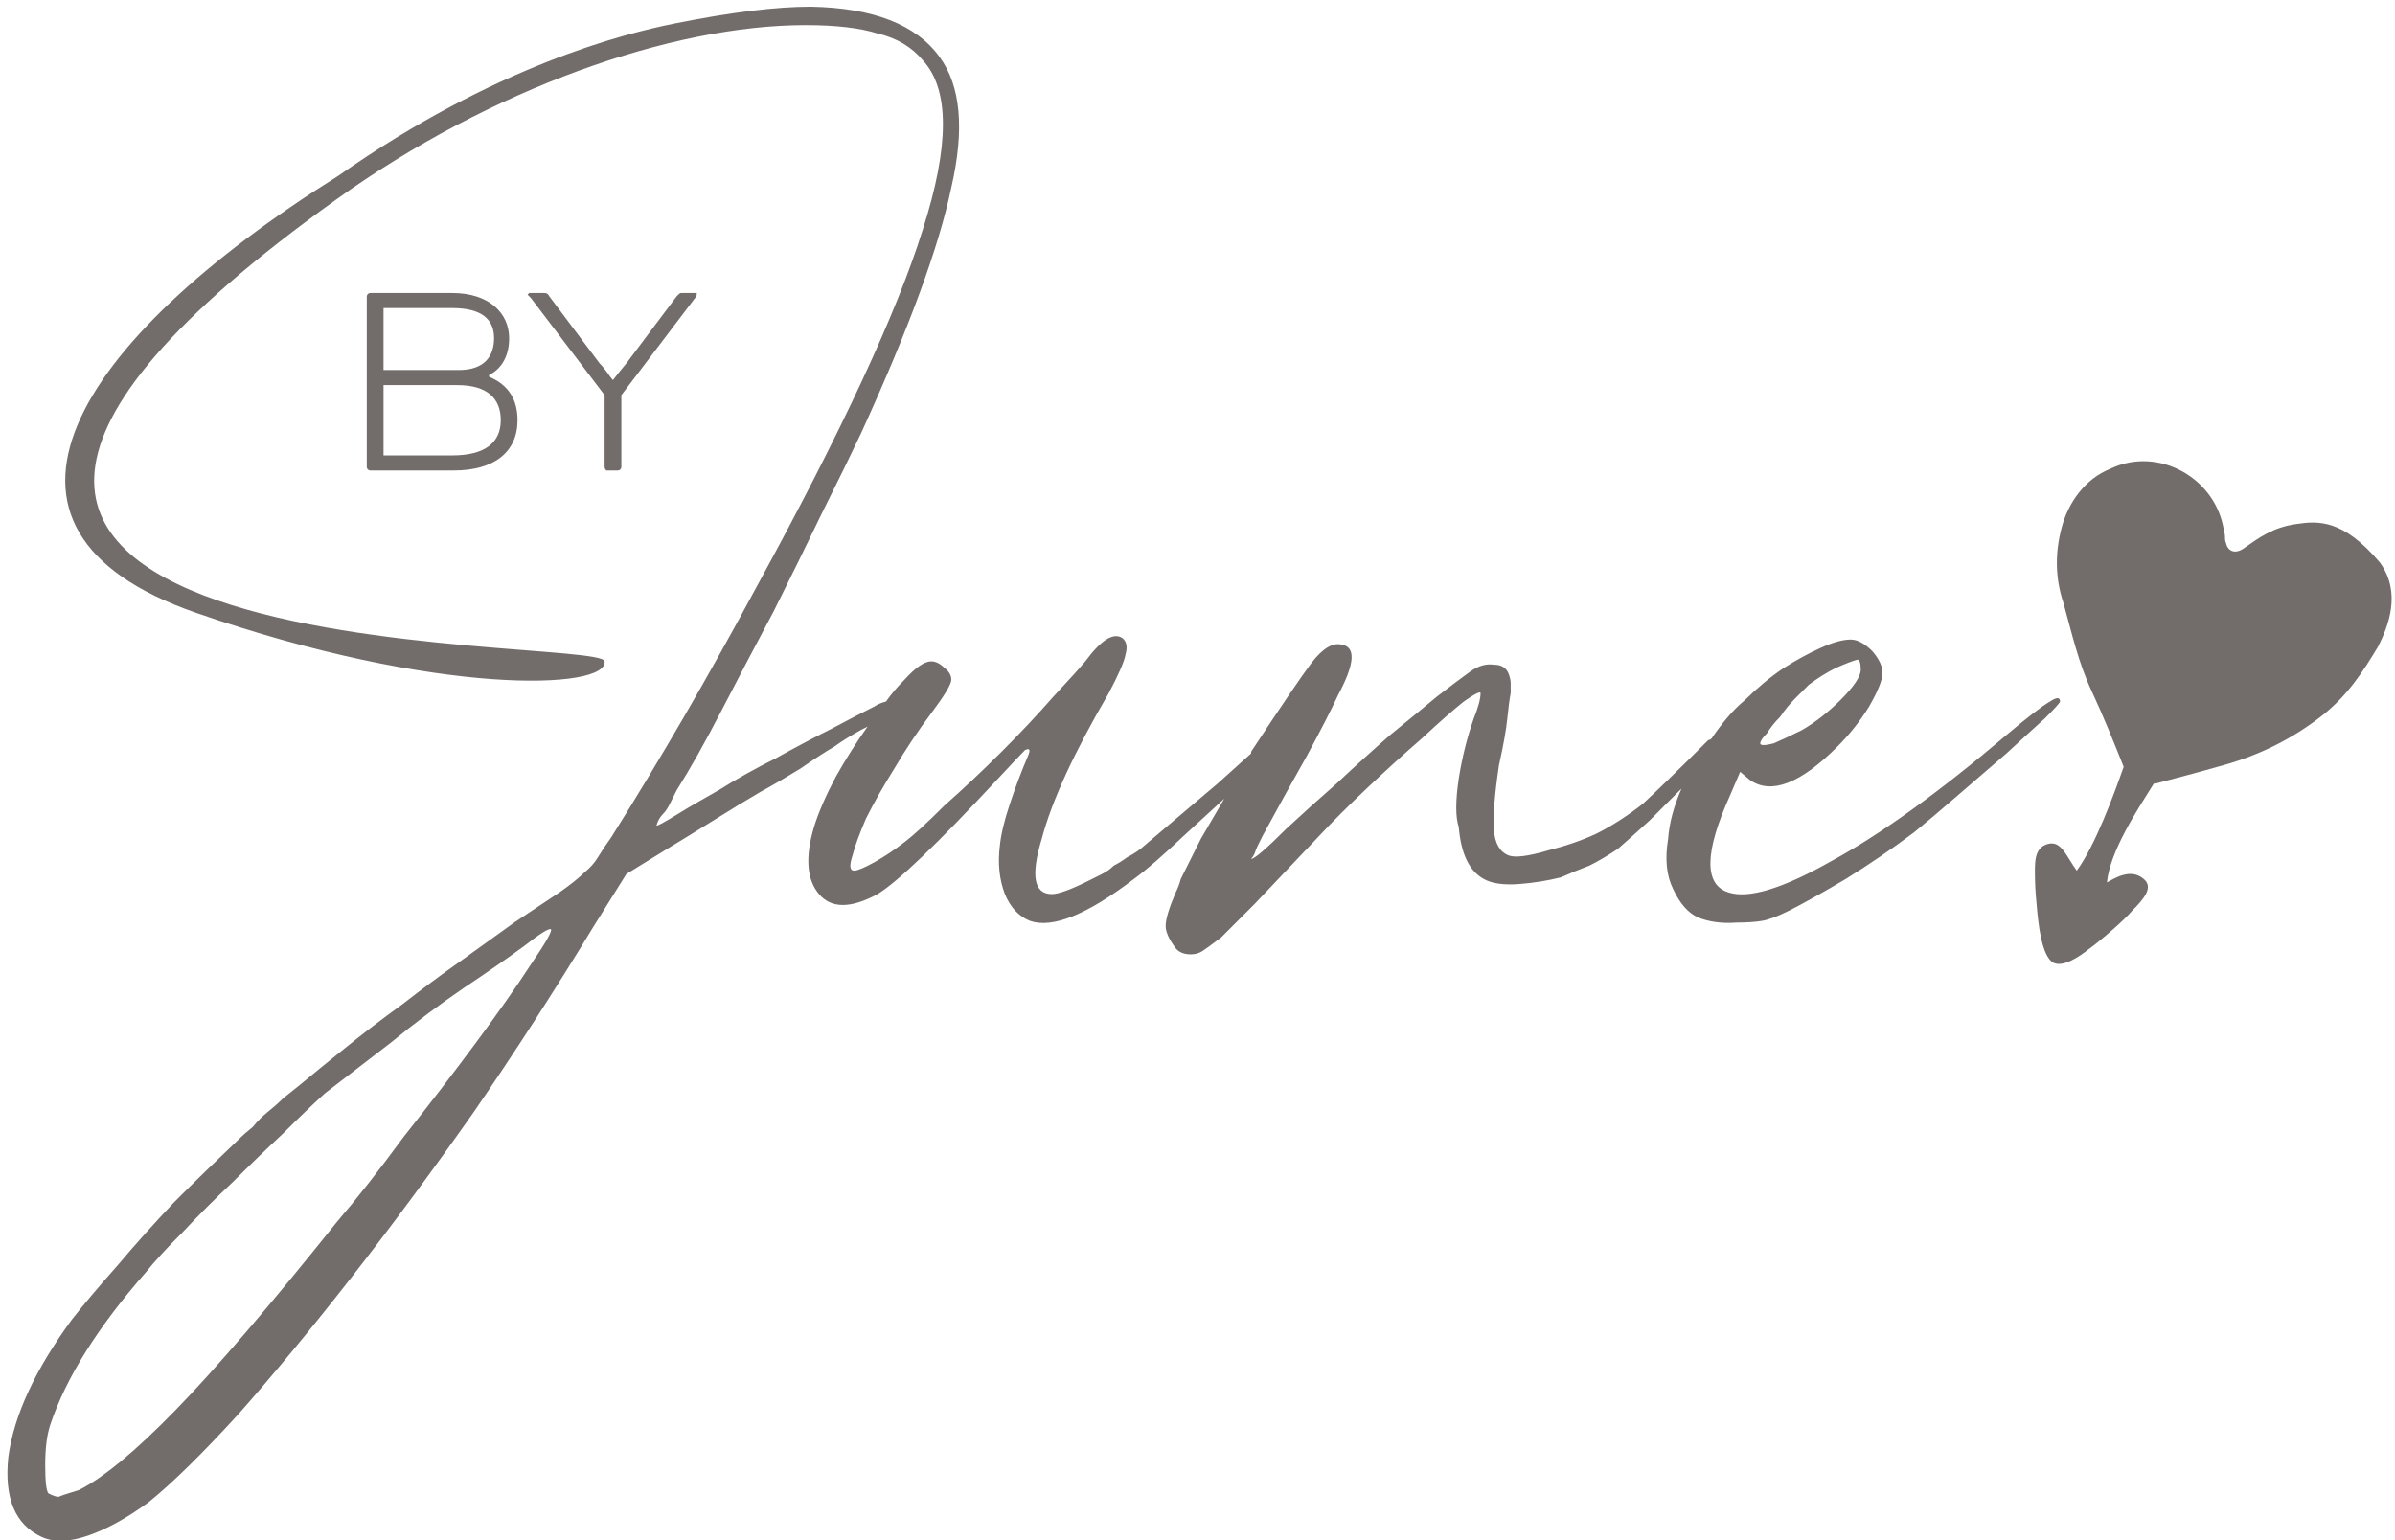
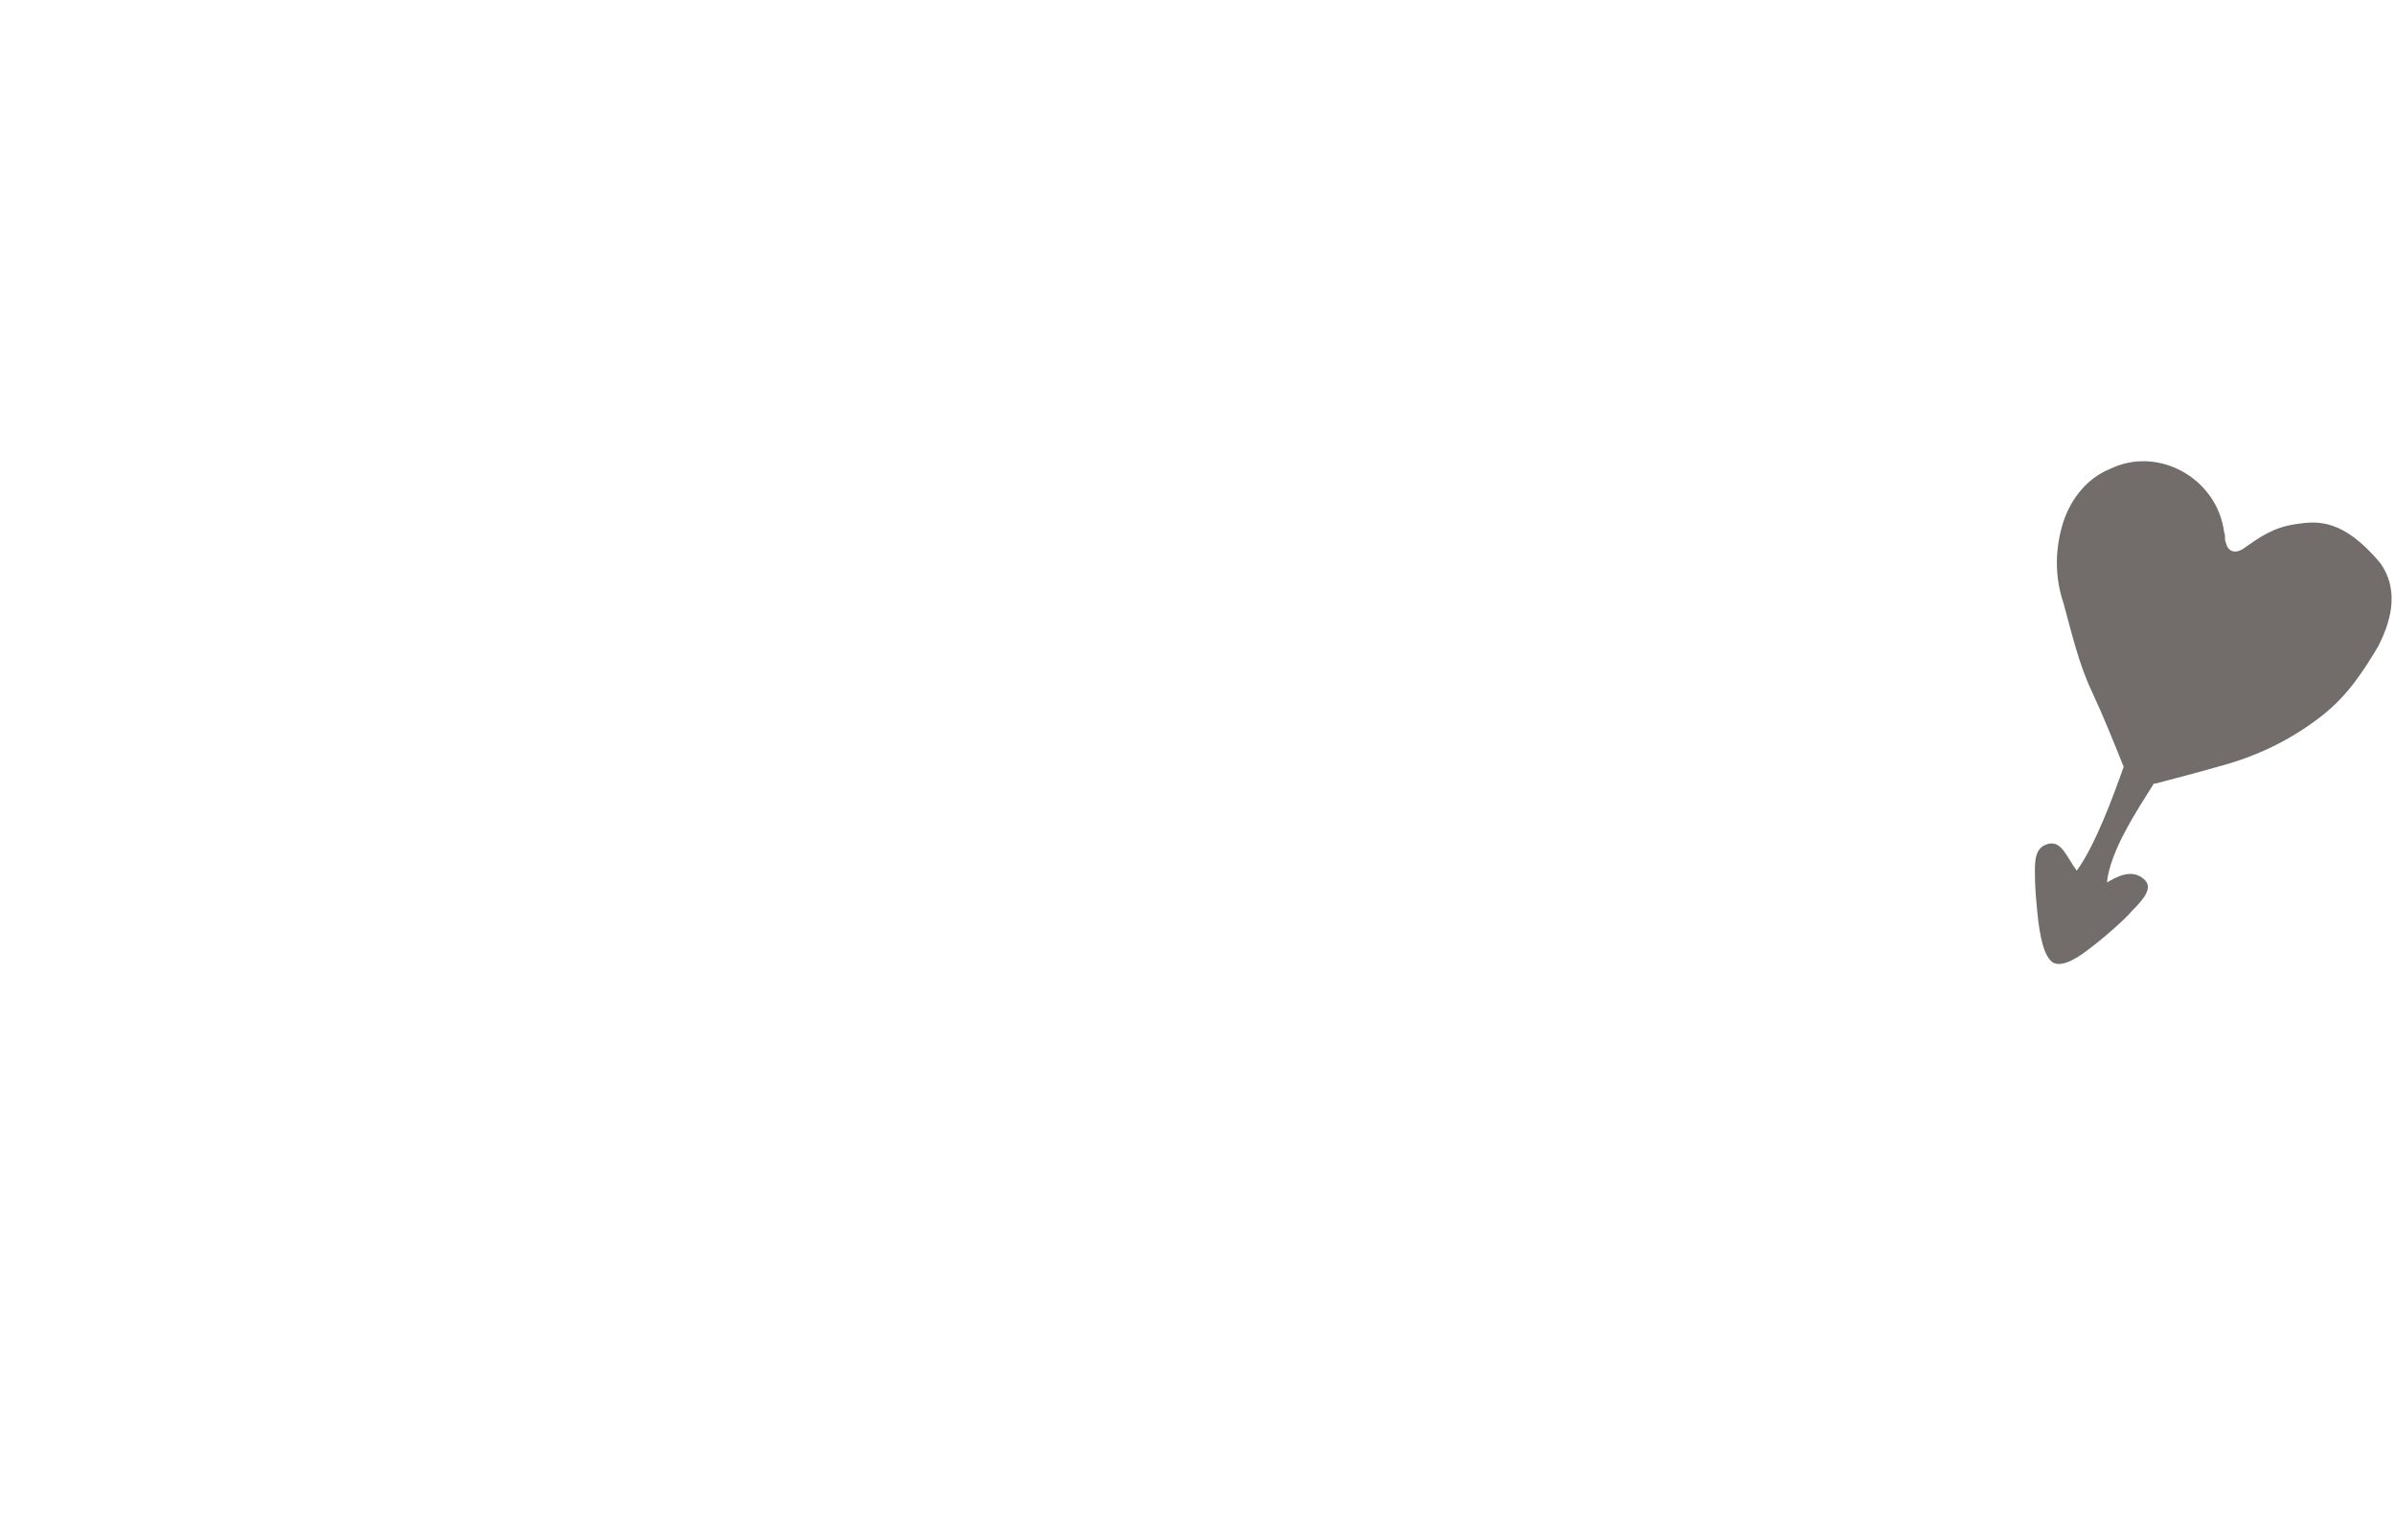
<svg xmlns="http://www.w3.org/2000/svg" version="1.2" viewBox="0 0 143 92" width="143" height="92">
  <title>by-june-logo</title>
  <style>
		.s0 { fill: #726d6a } 
	</style>
-   <path id="Layer" fill-rule="evenodd" class="s0" d="m22.1 28.1c-0.1 0-0.2-0.1-0.2-0.2v-10.2c0-0.1 0.1-0.2 0.2-0.2h4.9c2.2 0 3.4 1.2 3.4 2.7 0 1-0.4 1.8-1.2 2.2v0.1c1.2 0.5 1.7 1.4 1.7 2.6 0 1.9-1.4 3-3.8 3zm0.8-9.7v3.7h4.5c1.5 0 2.1-0.8 2.1-1.9 0-1.1-0.7-1.8-2.5-1.8zm4.1 8.8c2 0 2.9-0.8 2.9-2.1 0-1.3-0.8-2.1-2.6-2.1h-4.4v4.2zm4.7-9.4q-0.1-0.1-0.2-0.2 0.1-0.1 0.1-0.1h0.8c0.2 0 0.3 0 0.4 0.2l3 4c0.4 0.4 0.6 0.8 0.8 1q0.3-0.4 0.8-1l3-4c0.2-0.2 0.2-0.2 0.3-0.2h0.9q0 0 0 0.1c0 0 0 0.1-0.1 0.2l-4.4 5.8v4.3c0 0.1-0.1 0.2-0.2 0.2h-0.7c0 0-0.1-0.1-0.1-0.2v-4.3z" />
-   <path id="Layer" fill-rule="evenodd" class="s0" d="m123 41.9q0 0.1-0.9 1-1 0.9-2.3 2.1-1.4 1.2-2.9 2.5-1.5 1.3-2.6 2.2-2 1.5-4.1 2.8-2.2 1.3-3.4 1.9-1 0.5-1.6 0.6-0.6 0.1-1.5 0.1-1.3 0.1-2.3-0.3-0.9-0.4-1.5-1.7-0.6-1.2-0.3-3 0.1-1.4 0.8-3-1.1 1.1-1.9 1.9-1.1 1-1.9 1.7-0.9 0.6-1.7 1-0.8 0.3-1.7 0.7-1.2 0.3-2.5 0.4-1.4 0.1-2.1-0.3-1.3-0.7-1.5-3.1-0.3-0.9 0-2.9 0.3-1.9 0.9-3.6 0.4-1 0.4-1.5 0-0.2-1 0.5-1 0.8-2.5 2.2-1.5 1.3-3.2 2.9-1.7 1.6-3.1 3.1l-3.7 3.9q-1.3 1.3-2 2-0.8 0.6-1.1 0.8-0.3 0.2-0.7 0.2-0.7 0-1-0.5-0.5-0.7-0.5-1.2 0-0.6 0.6-2 0.2-0.4 0.3-0.8 0.2-0.4 0.4-0.8 0.2-0.4 0.4-0.8 0.2-0.4 0.4-0.8 0.7-1.2 1.4-2.4-1.2 1.1-2.4 2.2-1.9 1.8-3 2.6-4.2 3.2-6.2 2.5-1-0.4-1.5-1.6-0.5-1.3-0.3-2.9 0.1-1 0.6-2.5 0.5-1.5 1.1-2.9 0.2-0.5-0.2-0.3-0.3 0.3-1.7 1.8-5.3 5.7-7.1 6.8-2.4 1.3-3.5 0-1.1-1.3-0.3-4 0.4-1.3 1.3-3 0.9-1.6 1.9-3-0.2 0.1-0.4 0.2-0.9 0.5-1.6 1-0.7 0.4-2 1.3-1.3 0.8-2.4 1.4-1.2 0.7-2.8 1.7-1.6 1-2.6 1.6l-2.6 1.6-2 3.2q-3.4 5.6-7.1 11-3.8 5.4-7.4 10-3.6 4.6-6.7 8.1-3.2 3.5-5.3 5.2-1.9 1.4-3.6 2-1.7 0.6-2.8 0.1-2.4-1.1-2-4.8 0.5-3.7 3.8-8.2 1.1-1.4 2.7-3.2 1.6-1.9 3.4-3.8 1.8-1.8 3.8-3.7 0.4-0.4 0.9-0.8 0.4-0.5 0.9-0.9 0.5-0.4 0.9-0.8 0.5-0.4 1-0.8 1.2-1 2.7-2.2 1.6-1.3 3.4-2.6 1.8-1.4 3.5-2.6 1.8-1.3 3.2-2.3 1.8-1.2 2.7-1.8 1-0.7 1.5-1.2 0.5-0.4 0.8-0.9 0.3-0.5 0.8-1.2 4.4-7 8.7-15 7.6-13.9 9.9-21.3 2.4-7.5 0-10.1-1-1.2-2.7-1.6-1.6-0.5-4.3-0.5c-8 0-18.8 3.8-28 10.4-40.1 28.7 15.8 26 16 27.6 0.2 1.7-10 2.1-24.4-2.9-14.4-5-7.3-16.2 8.5-26.1 9.4-6.6 17.1-8.5 20.1-9.1q5-1 8.1-1 5.6 0.1 7.7 3 1.9 2.6 0.7 7.8-1.1 5.3-5.4 14.7-0.9 1.9-2.3 4.7-1.4 2.9-2.9 5.9-1.6 3-3.1 5.9-1.5 2.9-2.7 4.8-0.2 0.4-0.4 0.8-0.2 0.4-0.4 0.6-0.3 0.3-0.4 0.7 0 0.1 1.3-0.7 0.8-0.5 2.4-1.4 1.6-1 3.4-1.9 1.8-1 3.4-1.8 1.5-0.8 2.5-1.3 0.3-0.2 0.7-0.3 0.5-0.7 1.1-1.3 1-1.1 1.6-1.1 0.4 0 0.8 0.4 0.4 0.3 0.4 0.7 0 0.4-1.2 2-1.2 1.6-2.2 3.3-1 1.6-1.7 3-0.6 1.4-0.8 2.2-0.3 0.9 0.1 0.9 0.3 0 1.2-0.5 0.9-0.5 1.8-1.2 0.8-0.6 2.4-2.2 1.7-1.5 3.4-3.2 1.7-1.7 3.1-3.3 1.4-1.5 1.9-2.1 1.4-1.9 2.2-1.4 0.4 0.3 0.2 1-0.1 0.6-1 2.3-3.1 5.3-4 8.7-1 3.3 0.6 3.3 0.6 0 2.2-0.8 0.4-0.2 0.8-0.4 0.4-0.2 0.7-0.5 0.4-0.2 0.8-0.5 0.4-0.2 0.8-0.5 0.7-0.6 2-1.7 1.3-1.1 2.6-2.2 1.1-1 2-1.8v-0.1q2.7-4.1 3.6-5.3 1-1.3 1.8-1.1 1.3 0.2-0.2 3-0.6 1.3-1.9 3.7-1.3 2.3-2.6 4.7-0.2 0.4-0.3 0.6-0.1 0.2-0.2 0.5-0.1 0.2-0.2 0.3 0.3 0 2.1-1.8 1.4-1.3 3-2.7 1.6-1.5 3.2-2.9 1.6-1.3 2.8-2.3 1.3-1 2-1.5 0.7-0.5 1.4-0.4 0.7 0 0.9 0.6 0.1 0.3 0.1 0.5 0 0.1 0 0.6-0.1 0.5-0.2 1.5-0.1 1-0.5 2.8-0.4 2.7-0.3 3.9 0.1 1.2 0.9 1.5 0.6 0.2 2.3-0.3 1.6-0.4 2.9-1 1.4-0.7 2.8-1.8 1.3-1.2 3.9-3.8 0.1 0 0.2-0.1 0.4-0.6 0.9-1.2 0.5-0.6 1.1-1.1 0.5-0.5 1.1-1 0.6-0.5 1.2-0.9 1.1-0.7 2.2-1.2 1.1-0.5 1.8-0.5 0.6 0 1.3 0.7 0.6 0.7 0.6 1.3 0 0.6-0.8 2-0.8 1.3-1.9 2.4-3.3 3.3-5.2 2l-0.6-0.5-0.6 1.4q-2.3 5.1-0.1 5.8 1.8 0.6 6.2-1.9 4.4-2.4 10.4-7.5 1.9-1.6 2.6-2 0.6-0.4 0.6 0zm-90.1 13.6q-0.2-0.1-1.6 1-1.5 1.1-3.6 2.5-2.2 1.5-4.4 3.3l-3.9 3q-1.1 1-2.5 2.4-1.5 1.4-3 2.9-1.6 1.5-3 3-1.4 1.4-2.2 2.4-4.3 4.9-5.7 9.1-0.3 0.9-0.3 2.4 0 1.5 0.2 1.7 0.4 0.2 0.6 0.2 0.2-0.1 1.2-0.4 2.2-1.1 5.8-4.8 3.6-3.7 9.6-11.2 1.8-2.1 4-5.1 2.3-2.9 4.3-5.6 2-2.7 3.3-4.7 1.3-1.9 1.2-2.1zm72.2-11.1q0 0.2 0.8 0 0.7-0.3 1.7-0.8 1.2-0.7 2.3-1.8 1.2-1.2 1.2-1.8 0-0.6-0.2-0.6-0.4 0.1-1.3 0.5-0.8 0.4-1.6 1-0.3 0.3-0.8 0.8-0.5 0.5-0.9 1.1-0.5 0.5-0.8 1-0.4 0.4-0.4 0.6z" />
  <path id="Layer" class="s0" d="m142.1 33.6c-2.2-2.6-3.7-2.5-5-2.3-1.4 0.2-2.2 0.8-3.2 1.5-0.5 0.3-0.9 0.1-1-0.4-0.1-0.2 0-0.4-0.1-0.6-0.4-3.2-3.9-5.2-6.8-3.8-1.5 0.6-2.5 2-2.9 3.5-0.4 1.5-0.4 3 0.1 4.5 0.5 1.8 0.9 3.6 1.7 5.3 0.7 1.5 1.3 3 1.9 4.5-0.6 1.7-1.7 4.7-2.8 6.2-0.6-0.8-0.9-1.8-1.7-1.6-0.8 0.2-0.8 1-0.8 1.7q0 0.9 0.1 1.9c0.1 1.2 0.3 3.1 1 3.5 0.6 0.3 1.6-0.4 2.1-0.8 0.7-0.5 2.2-1.8 2.6-2.3 0.7-0.7 1.3-1.4 0.7-1.9-0.8-0.7-1.8 0-2.2 0.2 0.2-1.9 1.8-4.3 2.8-5.9q0.1 0 0.1 0c1.5-0.4 2.3-0.6 3.7-1 2.3-0.6 4.4-1.6 6.3-3.1 1.5-1.2 2.4-2.6 3.3-4.1 0.6-1.2 1.4-3.2 0.1-5z" />
</svg>